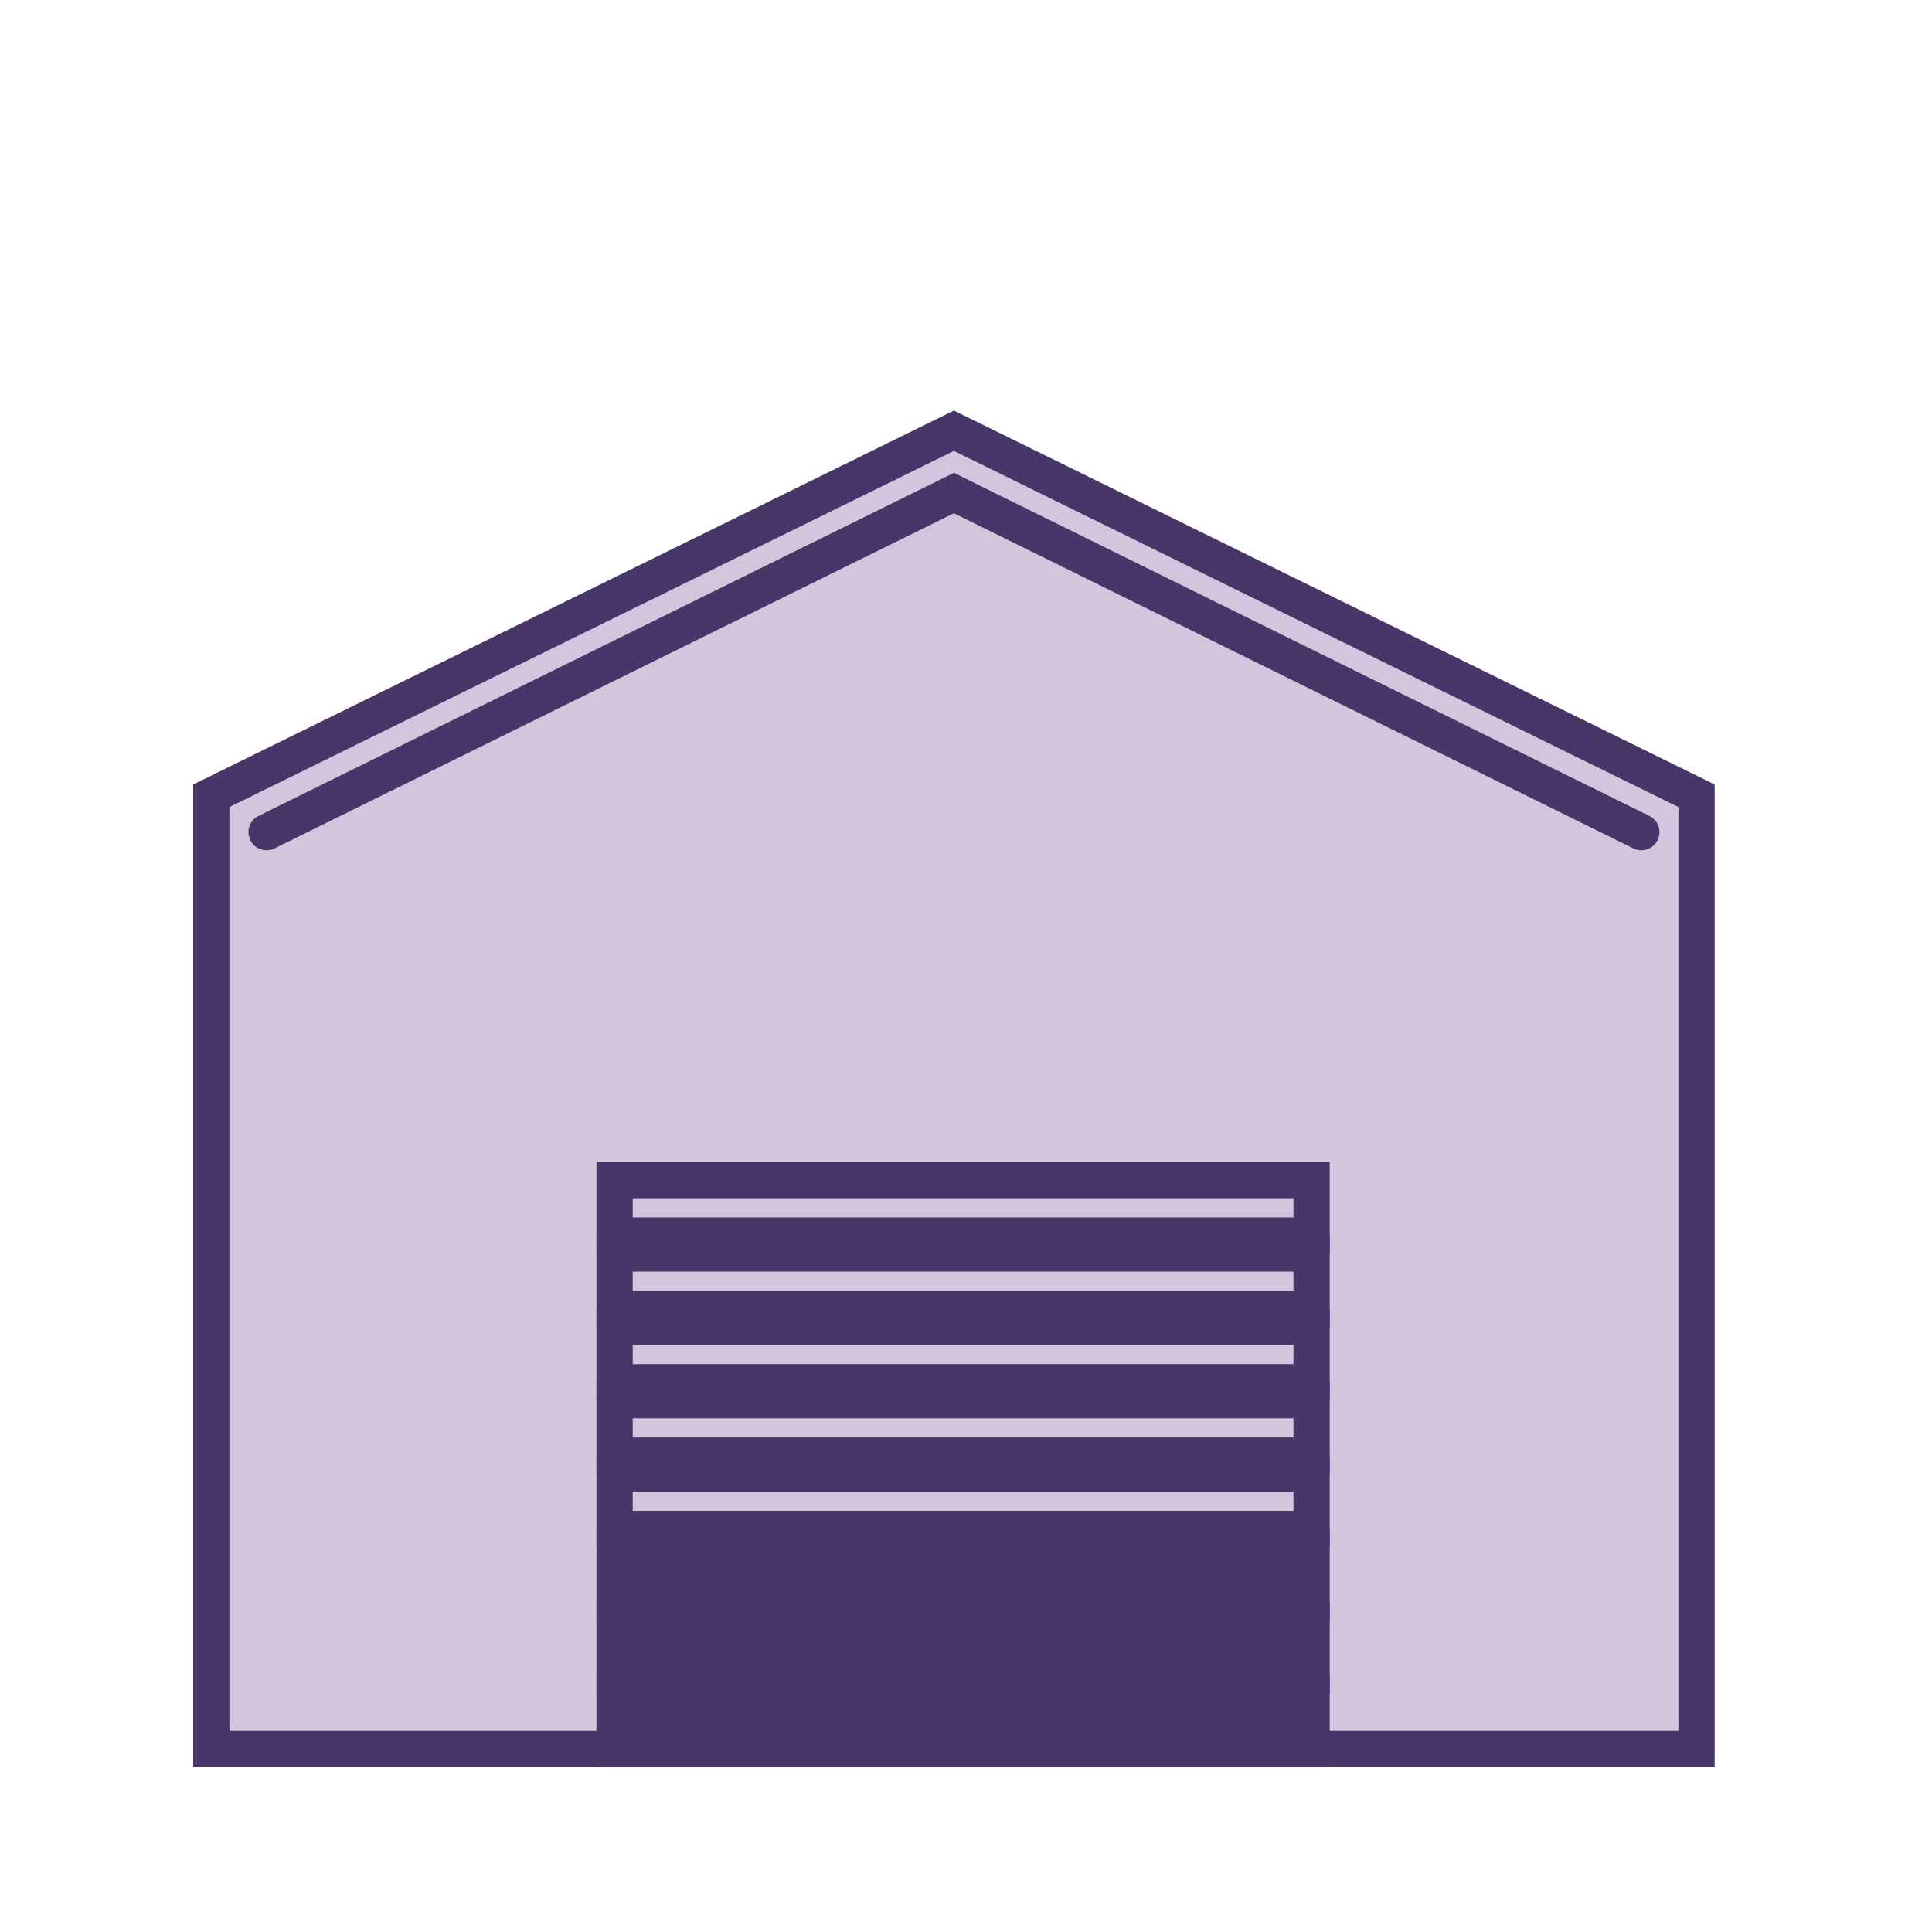
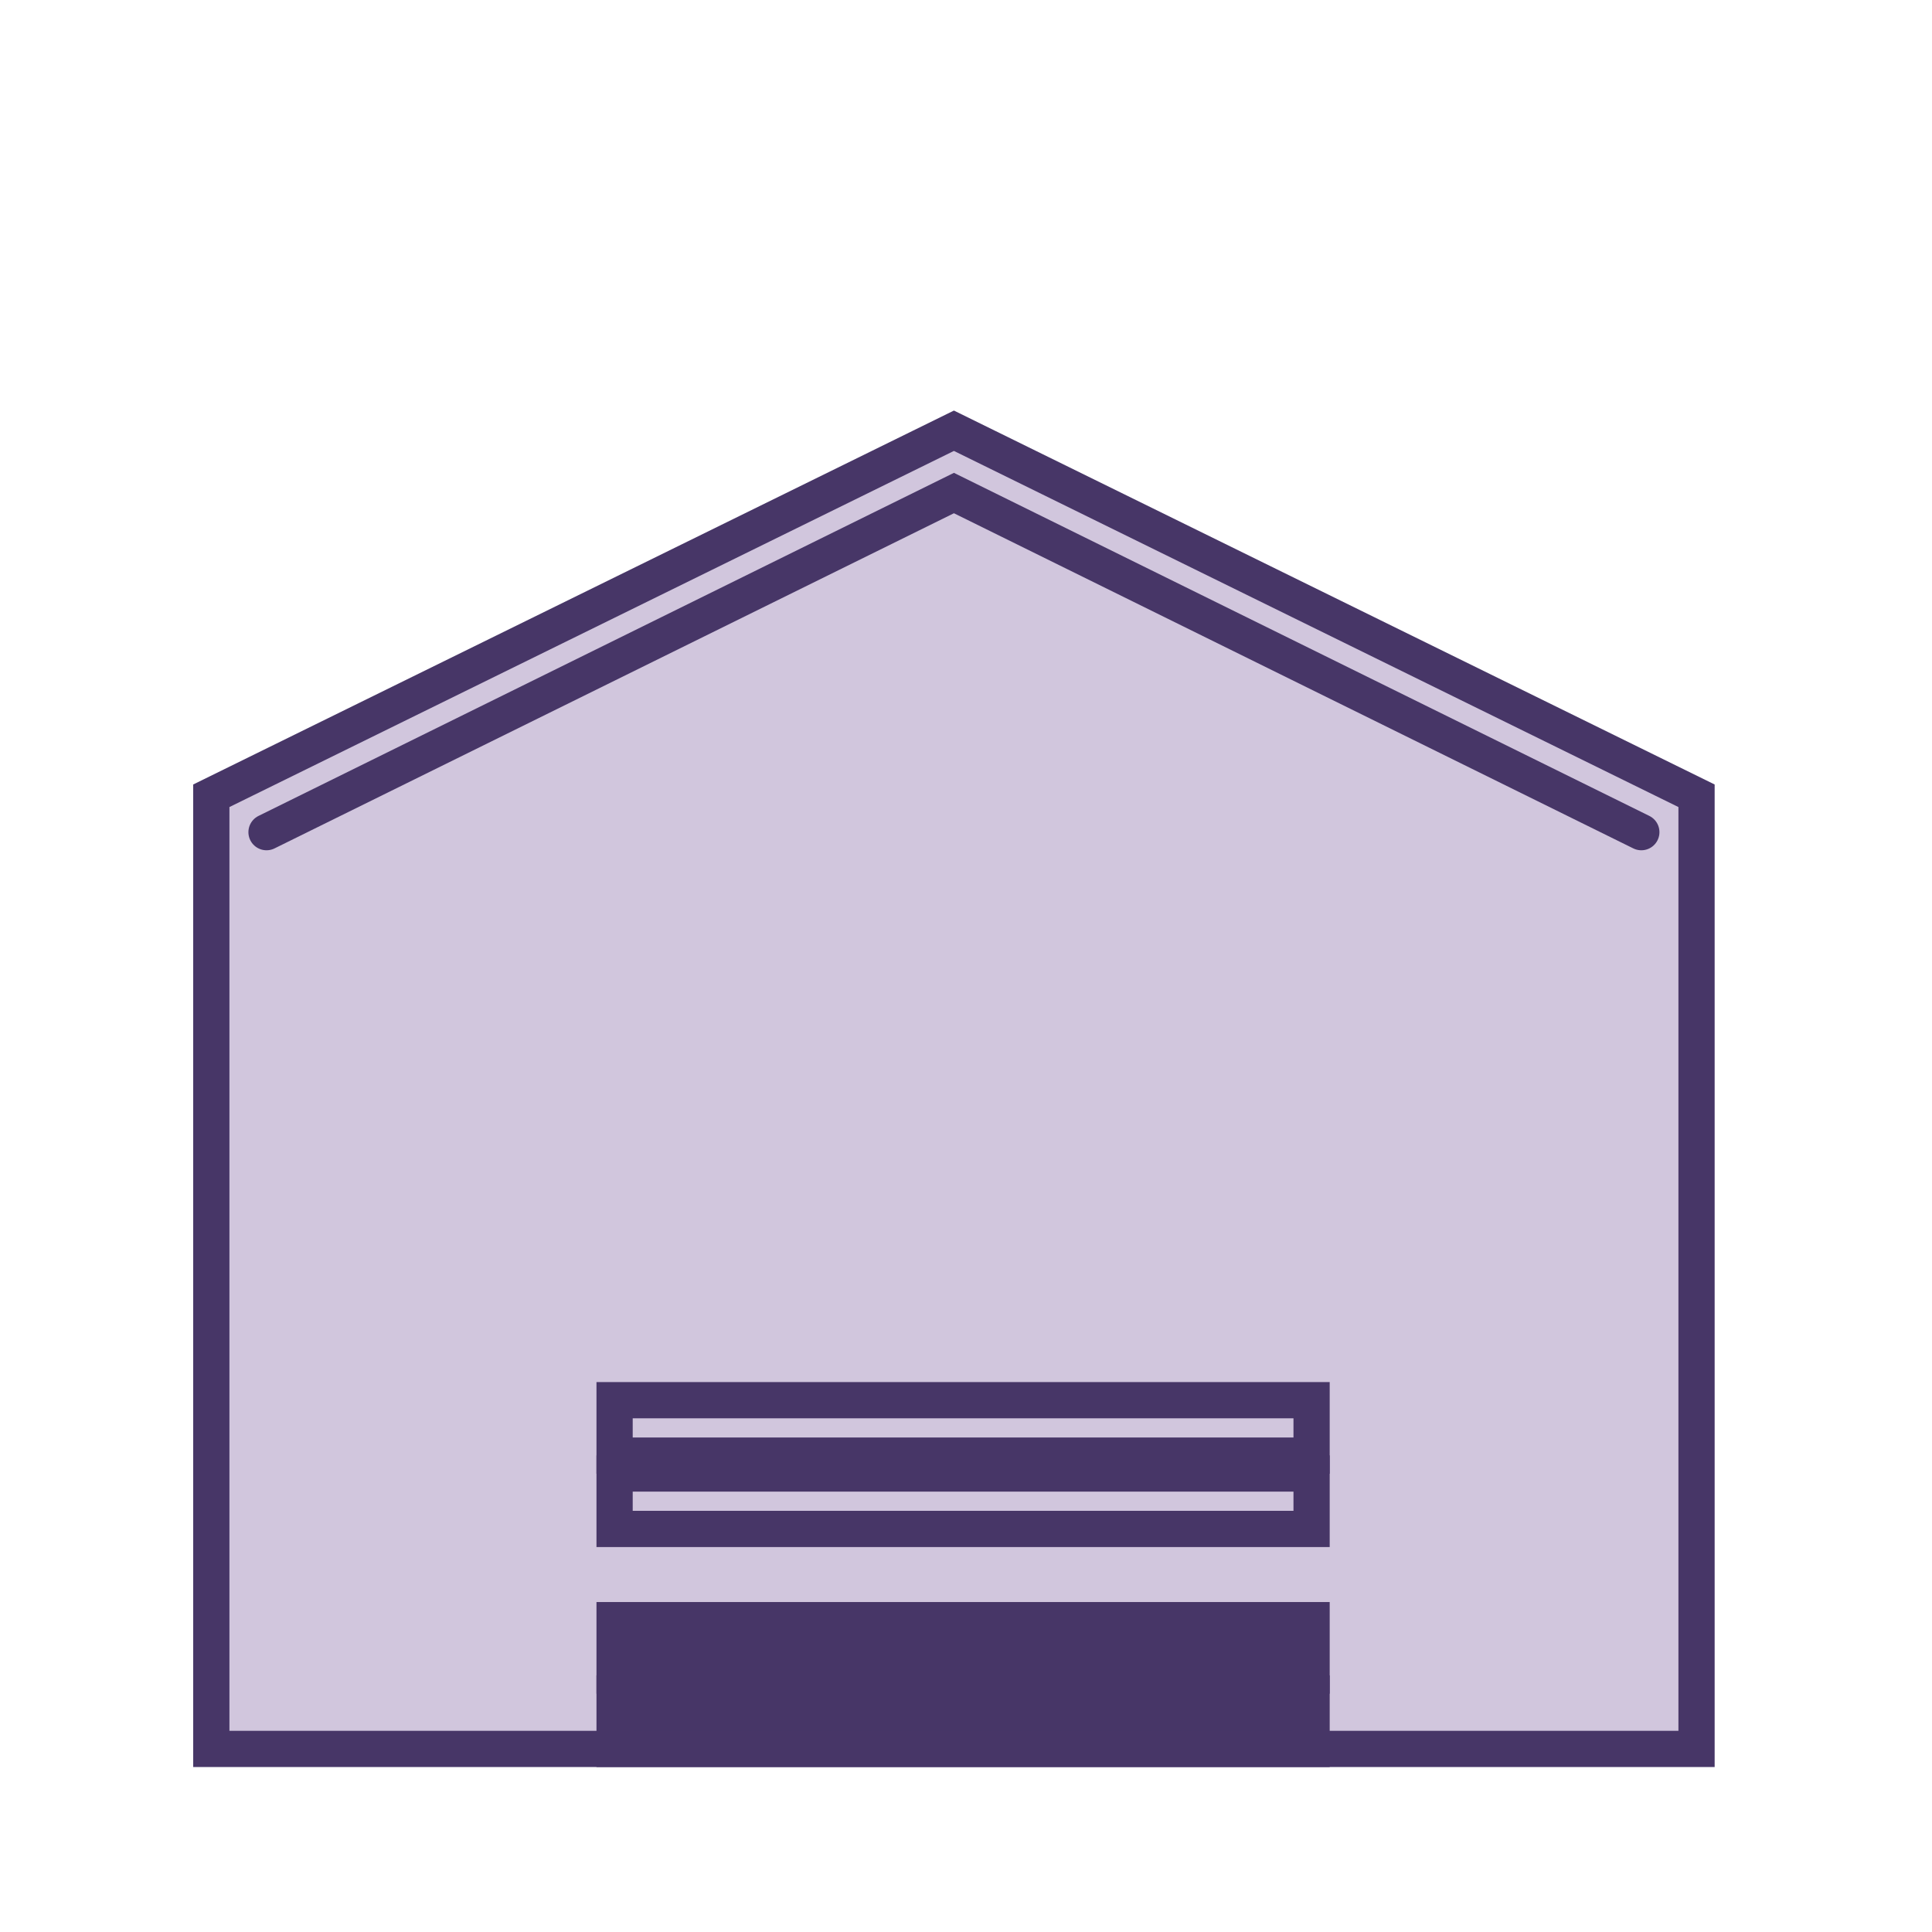
<svg xmlns="http://www.w3.org/2000/svg" width="80" height="80" viewBox="0 0 80 80" fill="none">
  <path d="M8.75 72.419V32.951L39.5 17.836L70.25 32.951V72.419H8.75Z" fill="#D1C6DD" stroke="#473667" stroke-width="1.5" />
  <rect x="25.449" y="70.124" width="28.861" height="2.295" fill="#473667" stroke="#473667" stroke-width="1.5" />
  <rect x="25.449" y="67.087" width="28.861" height="2.295" fill="#473667" stroke="#473667" stroke-width="1.5" />
-   <rect x="25.449" y="64.051" width="28.861" height="2.295" fill="#473667" stroke="#473667" stroke-width="1.5" />
  <rect x="25.449" y="61.015" width="28.861" height="2.295" fill="#D1C6DD" stroke="#473667" stroke-width="1.5" />
  <rect x="25.449" y="57.979" width="28.861" height="2.295" fill="#D1C6DD" stroke="#473667" stroke-width="1.5" />
-   <rect x="25.449" y="54.943" width="28.861" height="2.295" fill="#D1C6DD" stroke="#473667" stroke-width="1.5" />
-   <rect x="25.449" y="51.907" width="28.861" height="2.295" fill="#D1C6DD" stroke="#473667" stroke-width="1.5" />
-   <rect x="25.449" y="48.87" width="28.861" height="2.295" fill="#D1C6DD" stroke="#473667" stroke-width="1.5" />
  <path d="M11.036 34.458L39.5 20.416L67.964 34.458" stroke="#473667" stroke-width="1.5" stroke-linecap="round" />
</svg>